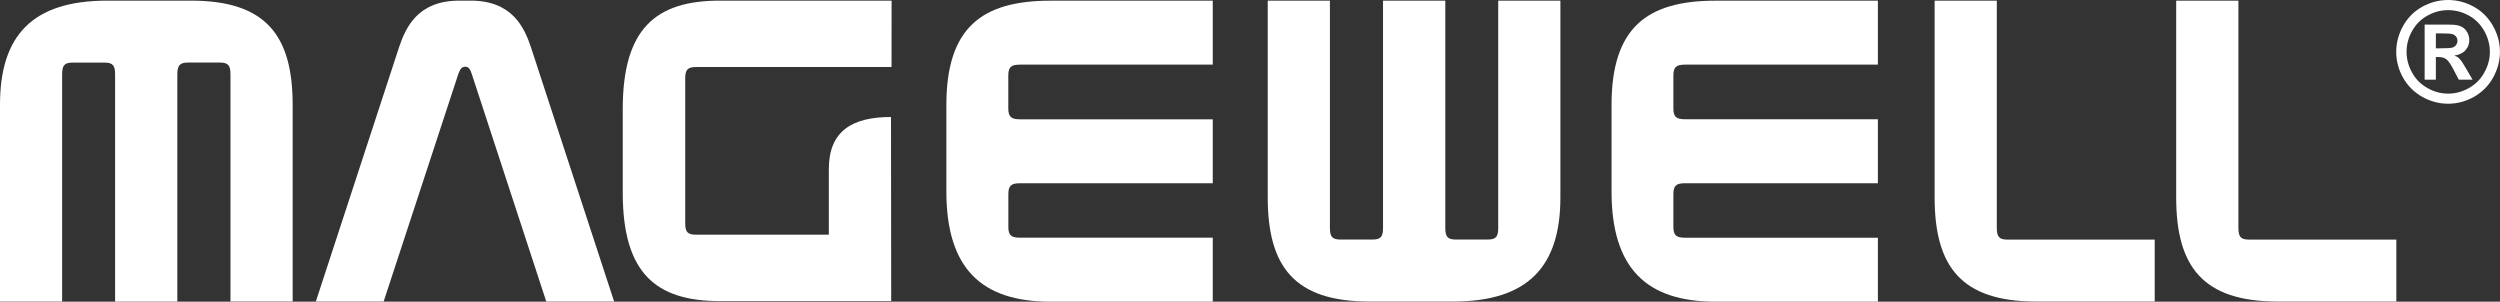
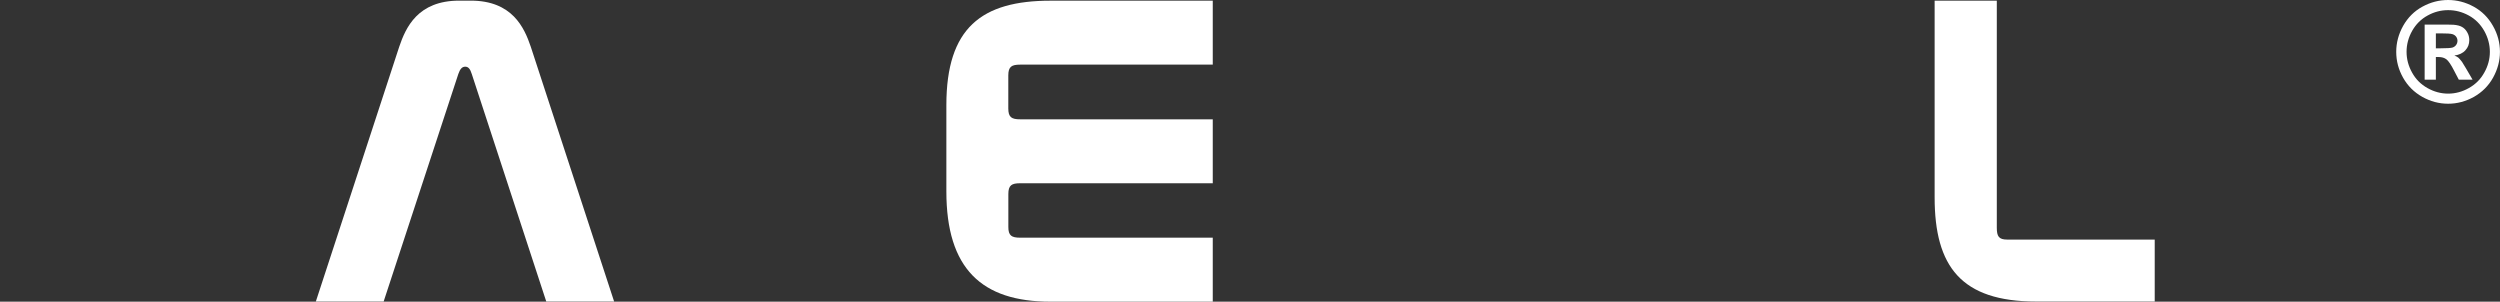
<svg xmlns="http://www.w3.org/2000/svg" id="a" data-name="レイヤー 1" viewBox="0 0 510.24 61.57">
  <rect x="0" y="0" width="510.24" height="61.57" fill="#333333" stroke="none" />
  <defs>
    <style>
      .b {
        fill: #fff;
      }
    </style>
  </defs>
-   <path class="b" d="M0,61.54V21.38C0,7.3,6.56.13,21.87.13h17.14c15.31,0,20.72,7.17,20.72,21.25v40.15h-12.69V15.21c0-1.77-.4-2.44-2.14-2.44h-6.56c-1.74,0-2.15.68-2.15,2.43v46.35h-12.7V15.19c0-1.75-.39-2.41-2.12-2.41h-6.55c-1.74-.01-2.14.66-2.14,2.43v46.33H0Z" />
  <path class="b" d="M64.46,61.54l17.02-52c1.33-3.9,3.75-9.41,12.25-9.41h2.35c8.48,0,10.92,5.5,12.25,9.41l17.01,52h-13.85l-15.2-46.43c-.32-1.04-.71-1.5-1.33-1.5-.65,0-1.06.46-1.42,1.5l-15.24,46.43h-13.85Z" />
-   <path class="b" d="M181.9,61.45h-34.99c-13.14,0-19.81-5.78-19.81-22.12v-17.07C127.1,5.91,133.77.13,146.91.13h35.06c0,8.42-.01,7.26-.01,13.55h-39.84c-1.65,0-2.27.42-2.27,2.29v29.65c0,1.86.62,2.28,2.27,2.28h27.04v-13.38c0-7.82,4.81-10.64,12.69-10.64,0,0,.04,36.57.04,37.57" />
  <path class="b" d="M439.77,61.54h-24.2c-15.31,0-20.72-7.17-20.72-21.24V.13h12.69v46.35c0,1.75.4,2.42,2.14,2.42h30.09v12.64Z" />
-   <path class="b" d="M318.47.13v40.17c0,14.07-6.57,21.24-21.88,21.24h-17.13c-15.31,0-20.72-7.17-20.72-21.24V.13h12.69v46.34c0,1.75.39,2.42,2.13,2.42h6.57c1.75,0,2.14-.66,2.14-2.41V.13h12.71v46.35c0,1.75.4,2.41,2.13,2.41h6.54c1.75,0,2.13-.66,2.13-2.42V.13h12.7Z" />
  <path class="b" d="M247.52,61.57h-33.12c-14.08,0-21.25-6.77-21.25-22.5v-17.62c0-15.74,7.16-21.31,21.25-21.31h33.12v13.05h-39.3c-1.75,0-2.43.41-2.43,2.21v6.74c0,1.8.68,2.21,2.43,2.21h39.3v13.05h-39.3c-1.75,0-2.42.41-2.42,2.19v6.72c-.01,1.79.67,2.2,2.42,2.2h39.3v13.05Z" />
-   <path class="b" d="M383.27,61.57h-33.13c-14.07,0-21.23-6.77-21.23-22.5v-17.63c0-15.74,7.16-21.3,21.23-21.3h33.13v13.05h-39.31c-1.75,0-2.43.41-2.43,2.2v6.75c0,1.79.67,2.2,2.43,2.2h39.31v13.06h-39.31c-1.76,0-2.43.4-2.43,2.2v6.72c0,1.79.67,2.2,2.43,2.2h39.31v13.05Z" />
-   <path class="b" d="M489.06,61.54h-24.19c-15.32,0-20.72-7.17-20.72-21.24V.13h12.7v46.35c0,1.75.39,2.42,2.13,2.42h30.1c0,5.76,0,3.41,0,12.64" />
  <path class="b" d="M499.65,0c1.8,0,3.55.45,5.22,1.36,1.66.91,2.97,2.22,3.92,3.9.97,1.69,1.44,3.47,1.44,5.32s-.48,3.6-1.41,5.28c-.93,1.67-2.25,2.97-3.9,3.91-1.67.93-3.43,1.4-5.27,1.4s-3.61-.47-5.27-1.4c-1.67-.94-2.98-2.24-3.92-3.91-.94-1.67-1.4-3.43-1.4-5.28s.47-3.62,1.42-5.32c.96-1.69,2.27-3,3.93-3.9,1.67-.91,3.42-1.36,5.24-1.36M499.66,2.07c-1.47,0-2.86.36-4.18,1.09-1.34.73-2.39,1.77-3.17,3.14-.76,1.36-1.14,2.79-1.14,4.28s.38,2.9,1.13,4.24c.74,1.35,1.78,2.39,3.13,3.15,1.34.76,2.76,1.14,4.23,1.14s2.89-.38,4.23-1.14c1.35-.76,2.4-1.8,3.14-3.15.76-1.34,1.14-2.75,1.14-4.24s-.39-2.92-1.15-4.28c-.78-1.36-1.82-2.41-3.16-3.14-1.34-.73-2.74-1.09-4.2-1.09M494.86,16.25V5.02h2.28c2.14,0,3.33,0,3.6.03.75.06,1.34.21,1.75.45.42.23.78.59,1.05,1.08.29.48.43,1.02.43,1.61,0,.81-.26,1.5-.8,2.08-.52.58-1.28.93-2.24,1.07.35.13.62.27.8.42.18.16.44.45.76.87.09.11.36.56.83,1.36l1.32,2.27h-2.81l-.95-1.82c-.62-1.23-1.15-1.99-1.56-2.32-.42-.32-.95-.48-1.58-.48h-.59v4.62h-2.28ZM497.15,9.86h.93c1.31,0,2.13-.06,2.45-.15.31-.1.57-.28.75-.53.18-.25.28-.53.28-.86,0-.31-.1-.59-.27-.83-.18-.24-.44-.42-.76-.52-.34-.11-1.15-.16-2.45-.16h-.93v3.07Z" />
</svg>